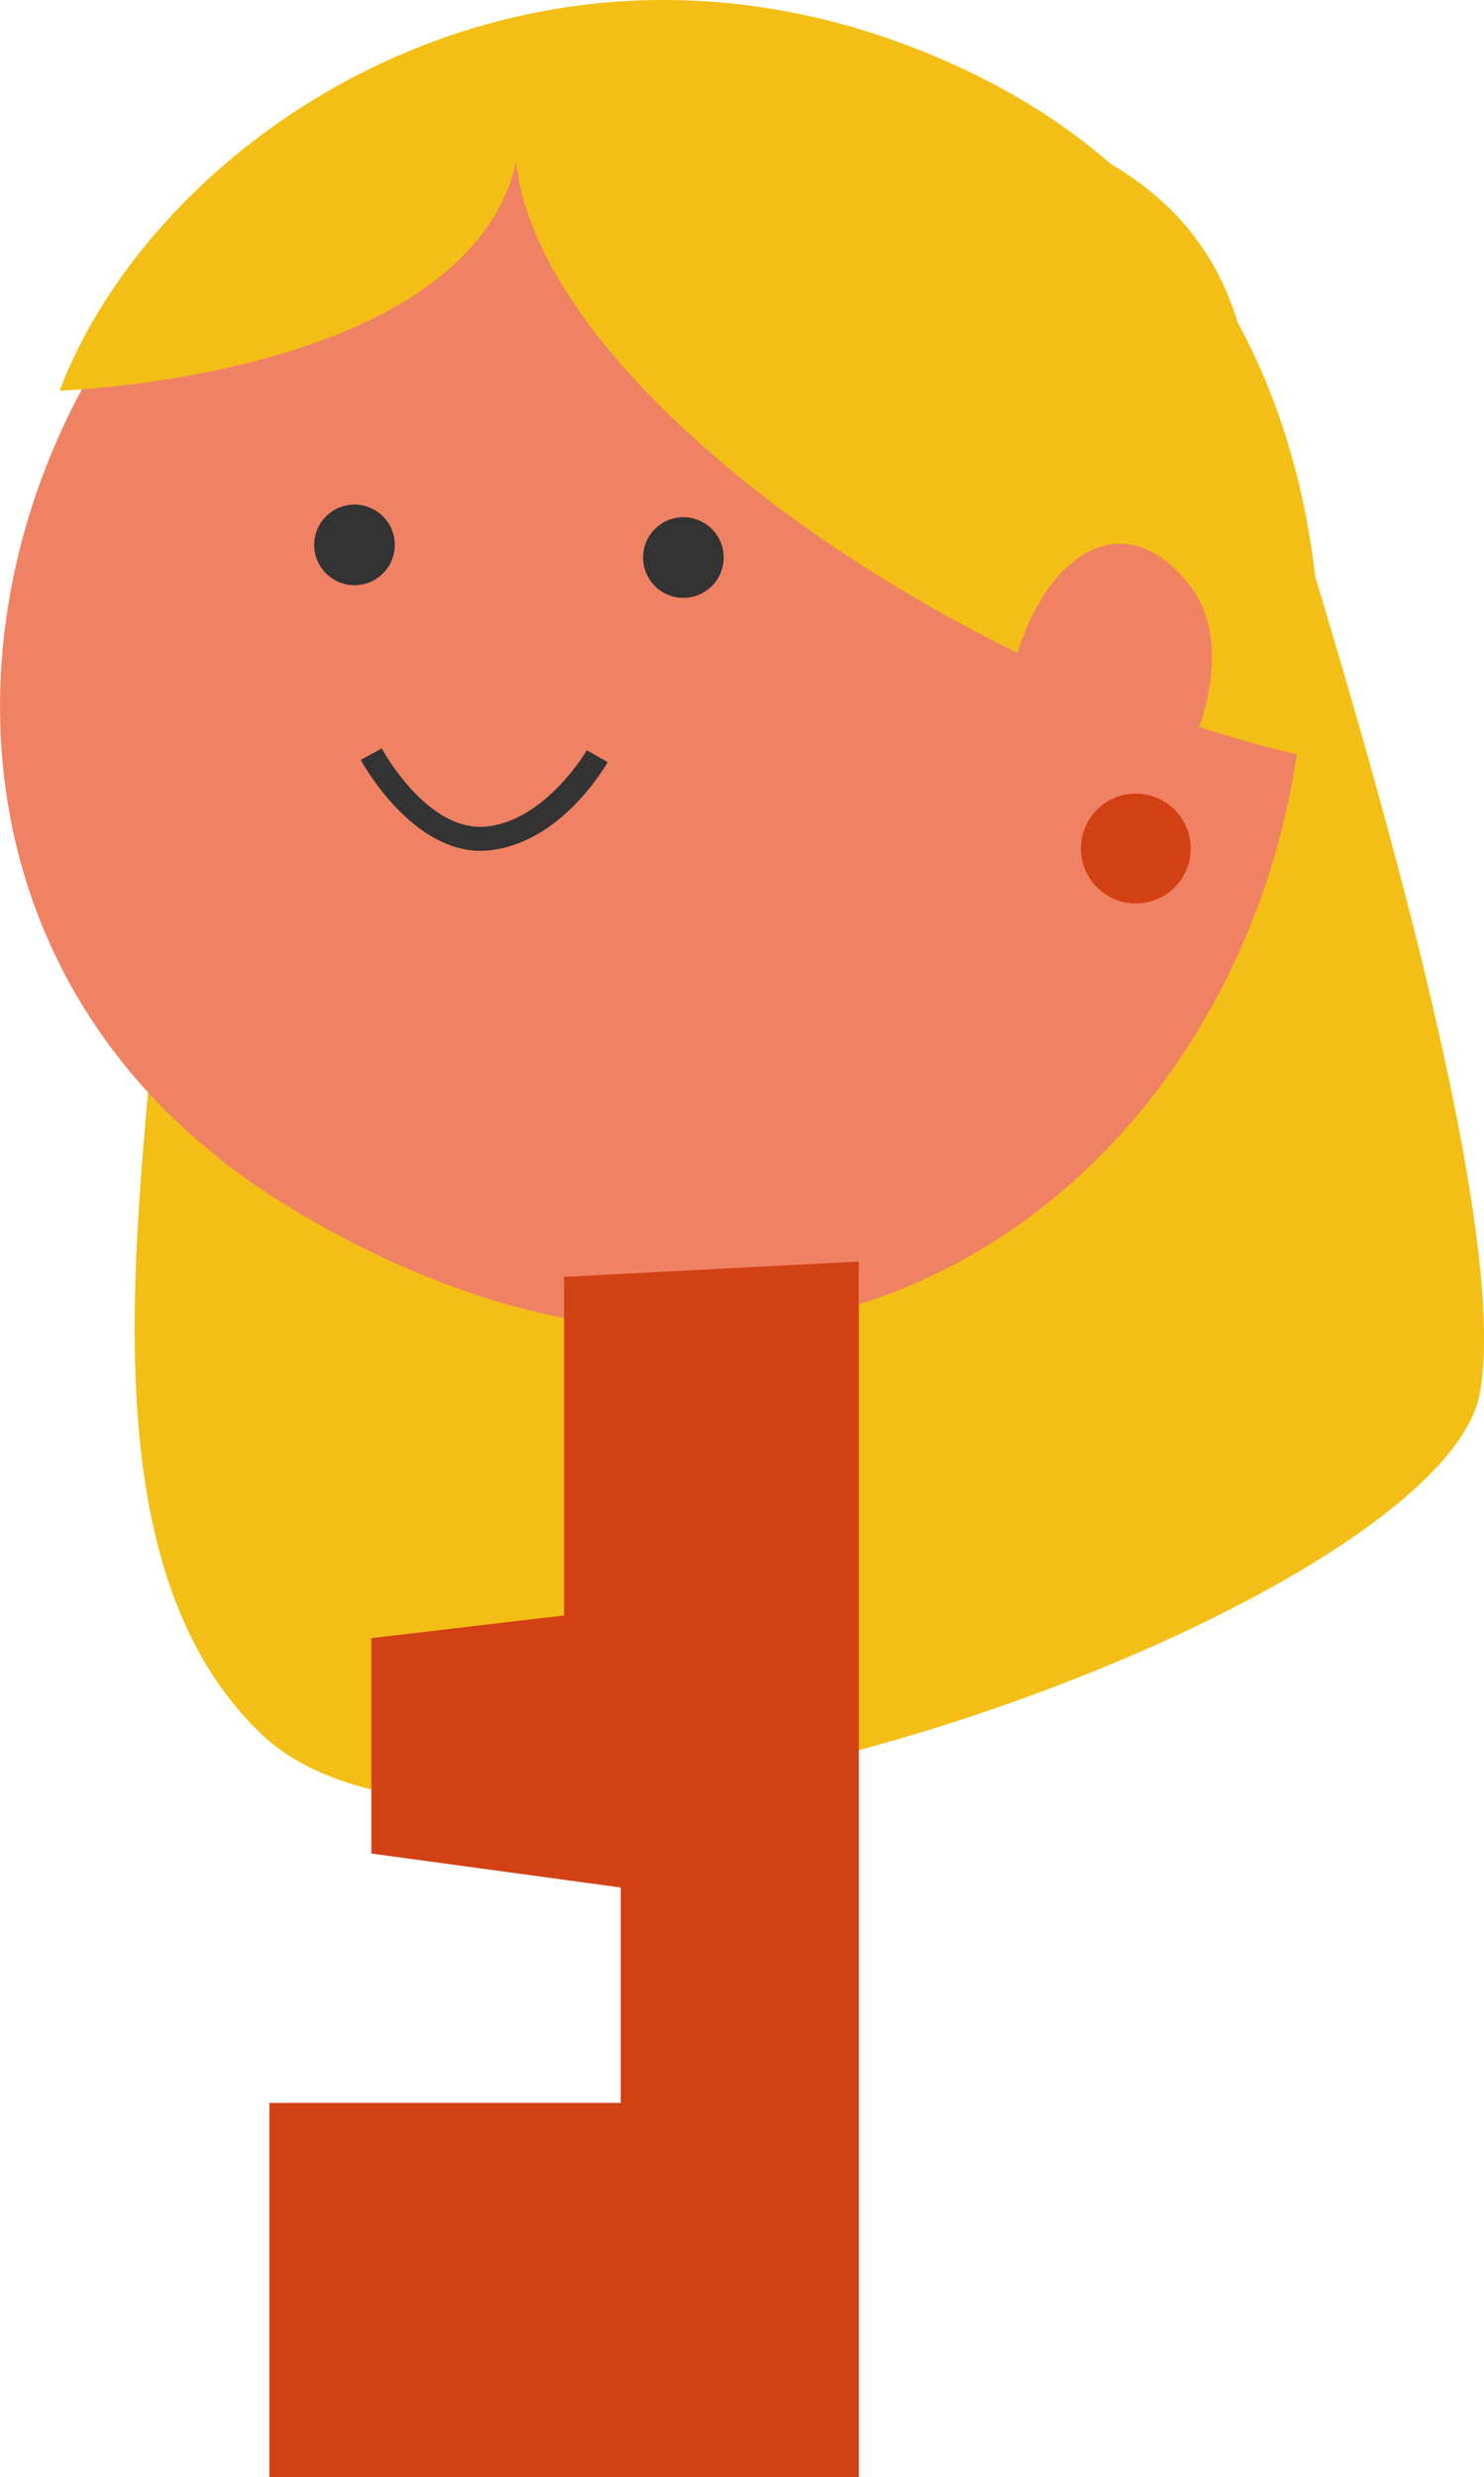
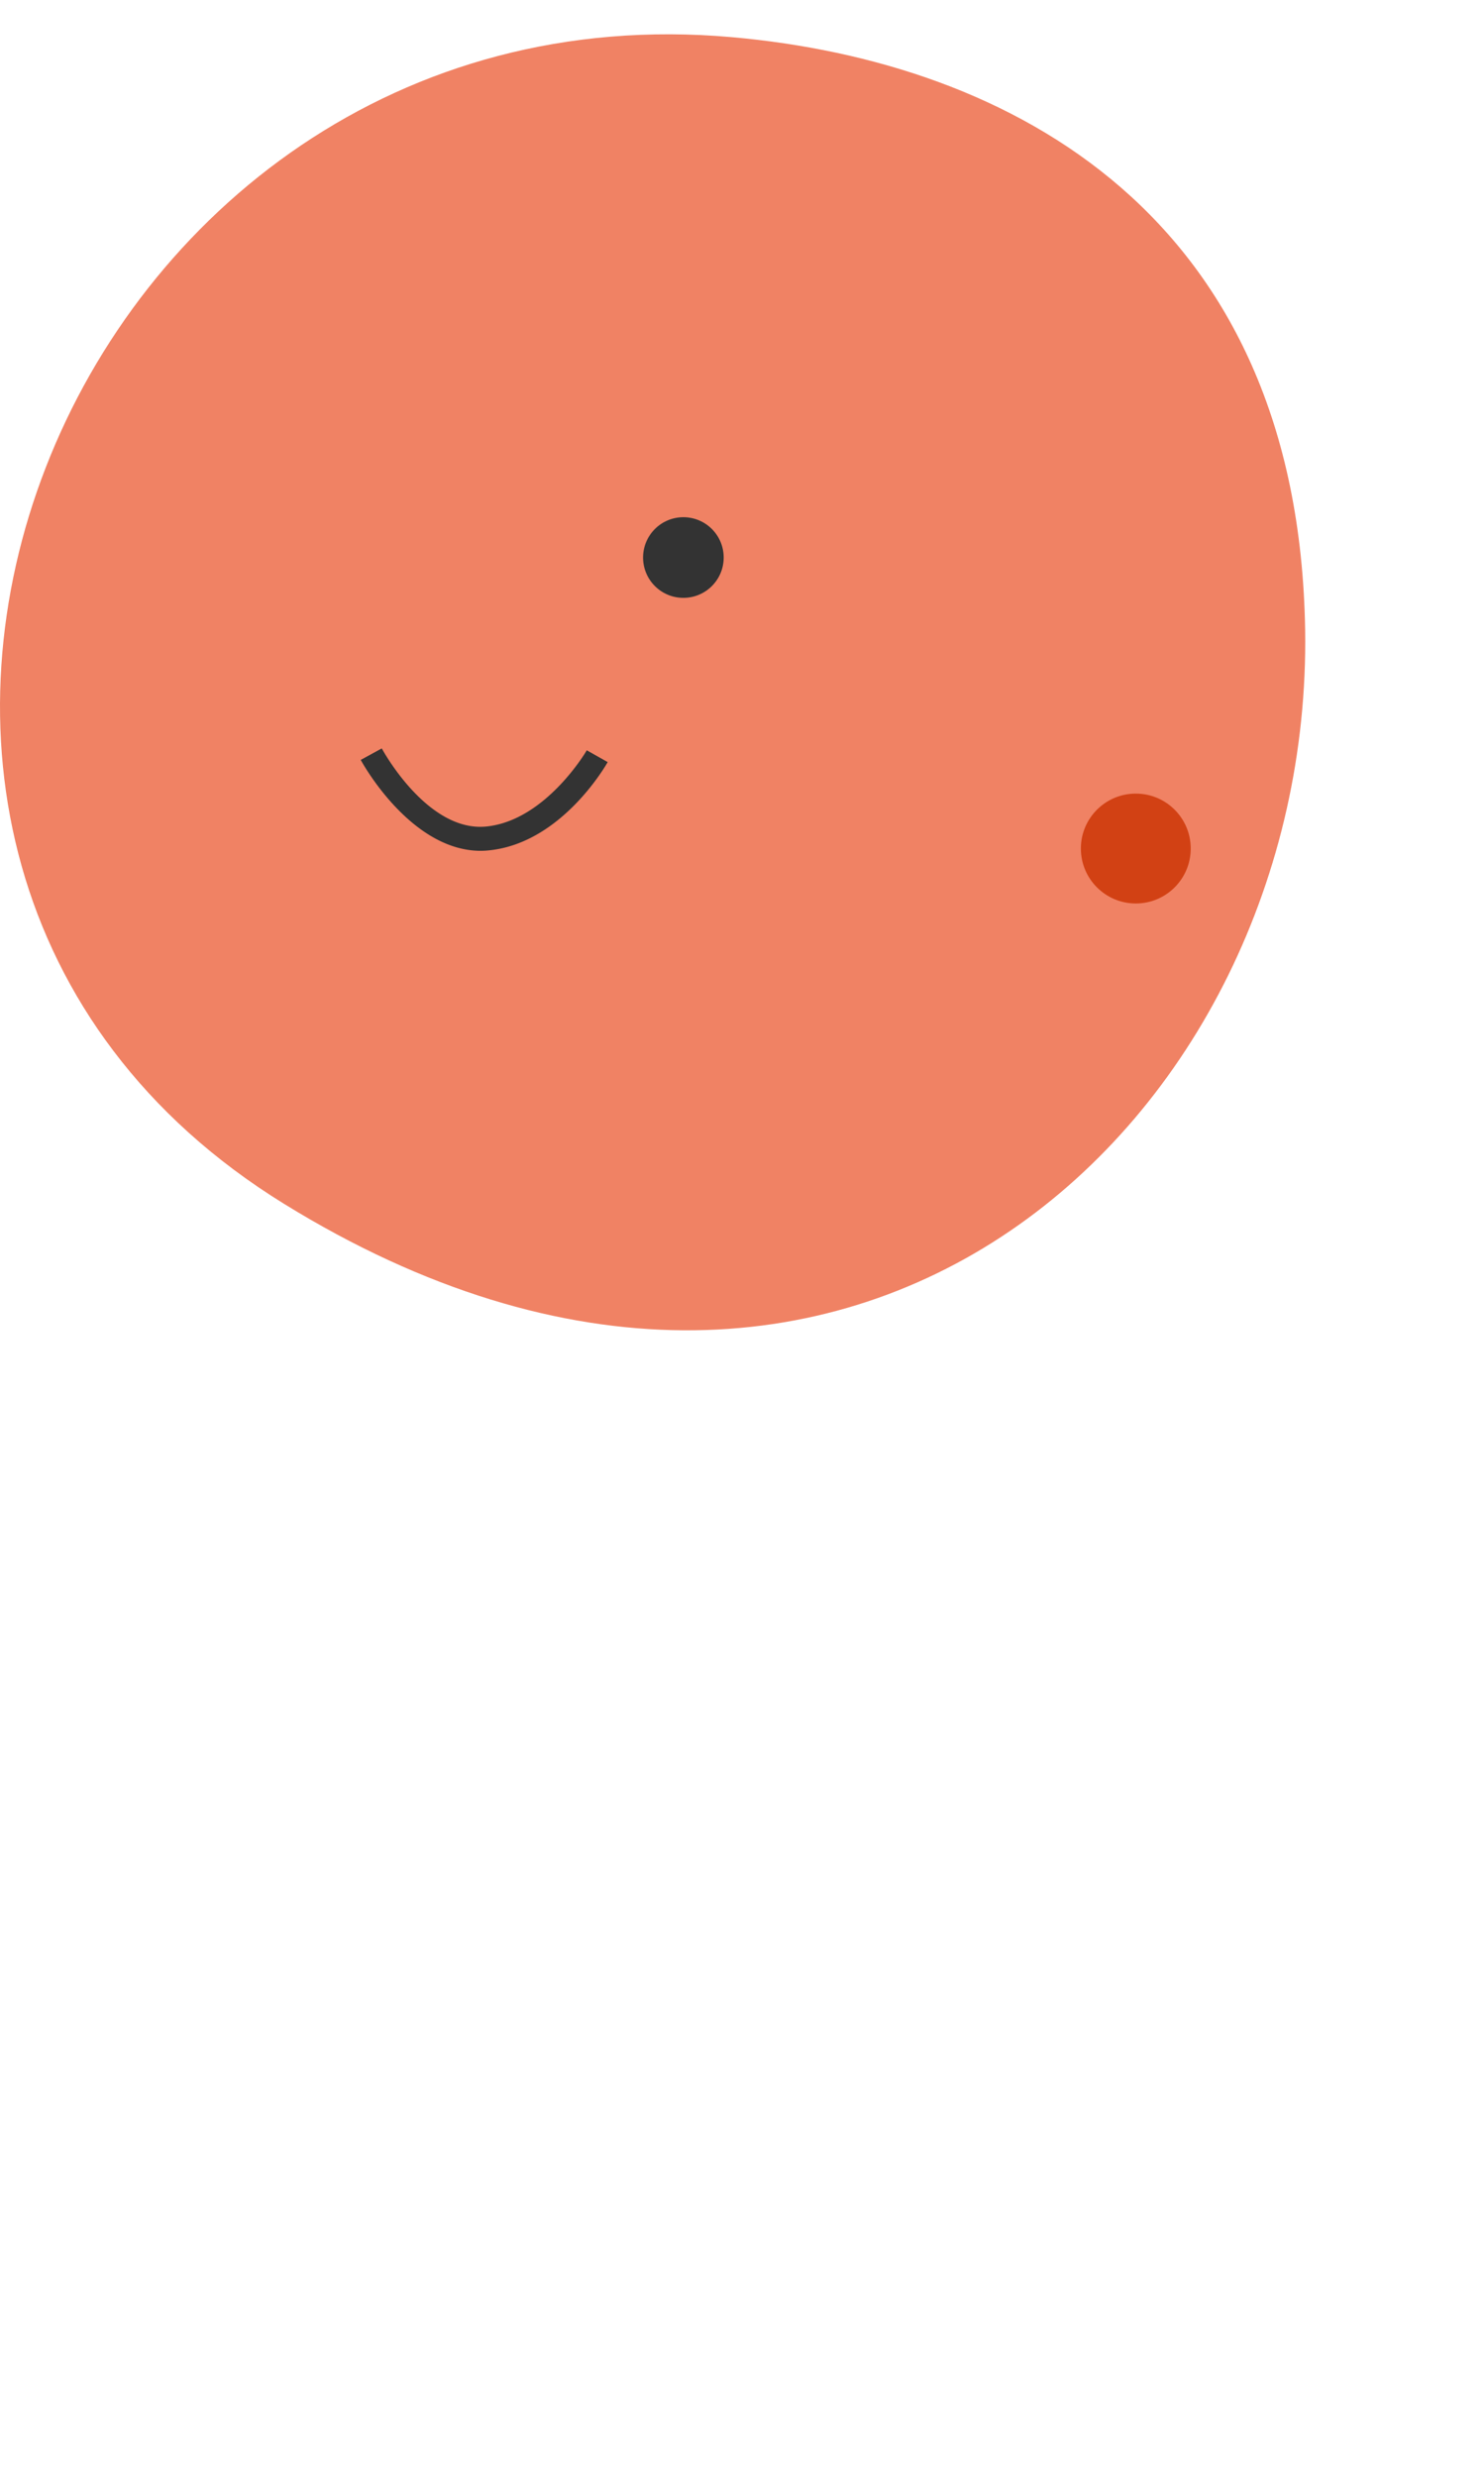
<svg xmlns="http://www.w3.org/2000/svg" id="Layer_1" data-name="Layer 1" viewBox="0 0 299.61 500">
  <defs>
    <style>.cls-1{fill:#f3bf16}.cls-2{fill:#f08264}.cls-3{fill:#333}.cls-4{fill:#d24114}</style>
  </defs>
-   <path class="cls-1" d="M353.65 66.05C360.89 91.78 410 237.6 402.3 281.12s-199.71 112.66-245.79 69.13S141.14 206.87 136 160.79s-7.68-87.06 7.68-107.54 186.93-69.13 209.97 12.8z" transform="translate(-103.5)" />
  <path class="cls-2" d="M251.23 7.5C116.69-4.45 46.62 172.5 160.85 243S368.5 225.87 367 127.18C365.65 43.53 307.77 12.52 251.23 7.5z" transform="translate(-103.5)" />
-   <path class="cls-1" d="M207.71 32.77c5.12 46.08 89.62 105 161.31 120.33 0 0 15.36-97.29-69.13-138.26S136 25.09 115.54 78.85c0 0 81.93-2.56 92.17-46.08z" transform="translate(-103.5)" />
  <path class="cls-3" d="M200.55 171.74c-14.06 0-23.8-17.57-24.22-18.35l4.25-2.32c.09.17 9.18 17 21.15 15.76s20.16-15.24 20.24-15.38l4.22 2.38c-.37.66-9.38 16.39-24 17.82a15.48 15.48 0 0 1-1.64.09z" transform="translate(-103.5)" />
  <circle class="cls-3" cx="137.97" cy="112.54" r="8.14" />
-   <circle class="cls-3" cx="71.57" cy="109.99" r="8.14" />
-   <path class="cls-2" d="M308.82 131.93c6.61-20.88 22-30.25 34.89-13.76s-4.42 50.13-21.55 59-18.83-27.89-13.34-45.24z" transform="translate(-103.5)" />
  <circle class="cls-4" cx="229.31" cy="171.28" r="11.09" />
-   <path class="cls-4" d="M217.38 257.74v68.34l-38.9 4.58v43.48l50.34 6.86v43.48h-70.94V500h119V254.65z" transform="translate(-103.5)" />
</svg>